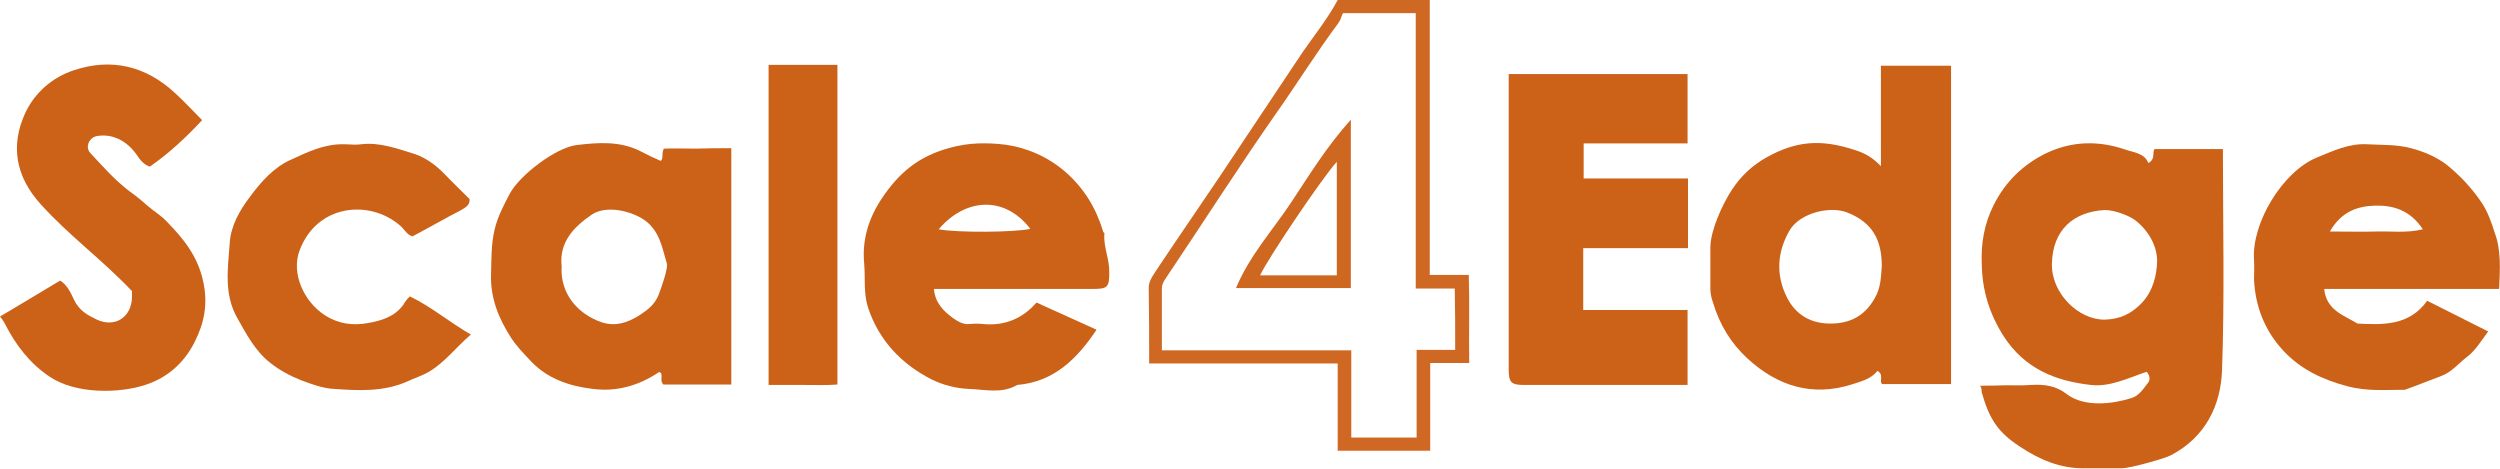
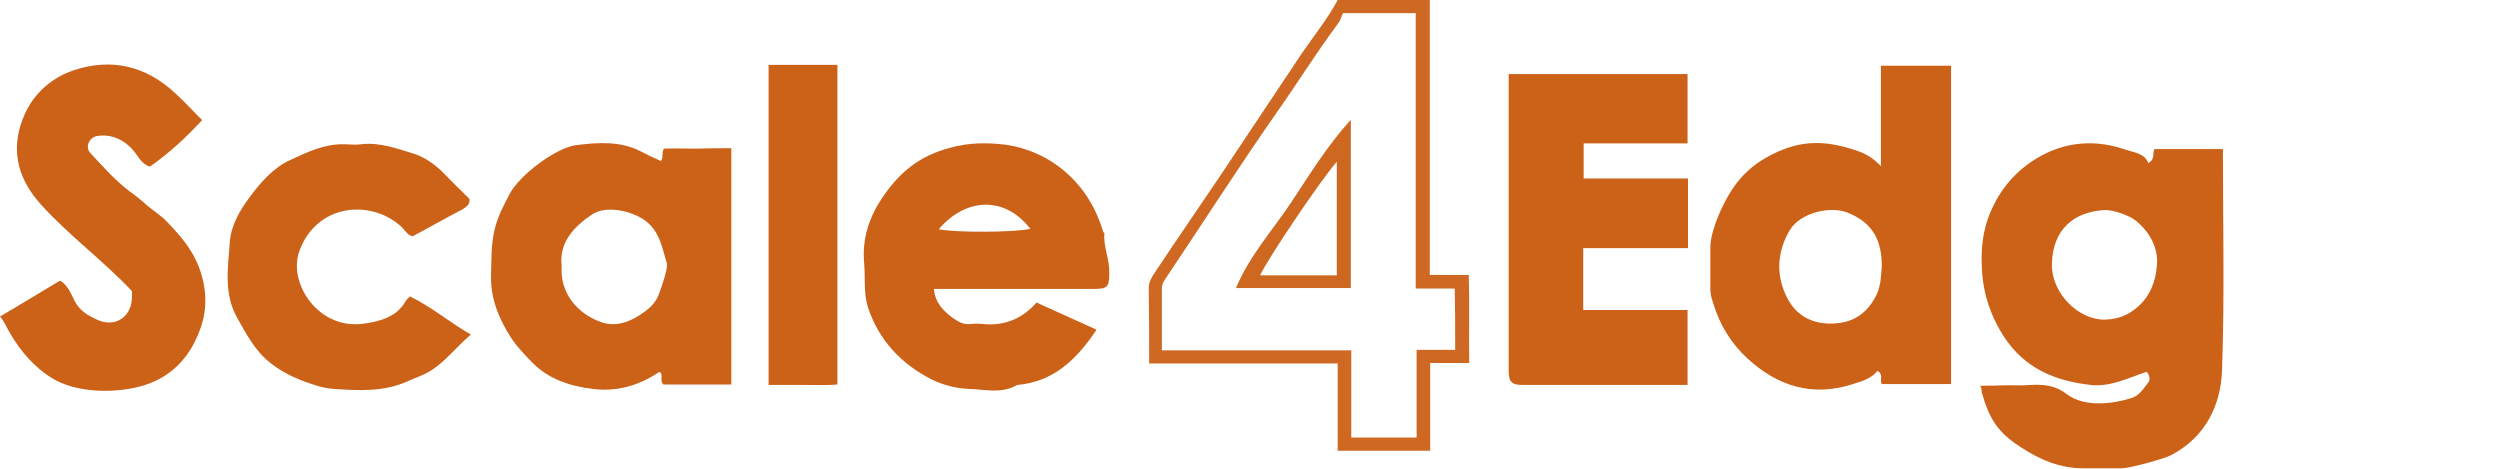
<svg xmlns="http://www.w3.org/2000/svg" version="1.1" id="Ebene_1" x="0px" y="0px" viewBox="0 0 570.2 106.9" style="enable-background:new 0 0 570.2 106.9;" xml:space="preserve">
  <style type="text/css">
	.st0{fill:#CC6118;}
	.st1{fill:#CF6823;}
	.st2{fill:#CE6720;}
</style>
  <g>
    <path class="st0" d="M491.4,34c-0.6,1,0.3,2.2-1.4,3.2c-0.9-2.3-3.3-2.4-5.3-3.1c-5.9-2-11.8-2-17.7,0.7c-5.5,2.6-9.6,6.6-12.3,12   c-2.1,4.2-2.9,8.6-2.7,13.4c0.1,6,1.7,11.3,5,16.5c4.8,7.4,11.8,10.2,19.9,11.1c4.4,0.5,8.5-1.6,12.7-3c0.8,0.8,0.8,1.9,0.4,2.4   c-1.1,1.4-2.1,3.1-3.9,3.6c-4.1,1.3-10.6,2.2-14.7-0.9c-2.4-1.9-5.1-2.3-8.2-2.1c-2.3,0.2-4.7,0-7,0.1c-1.7,0.1-2.9,0-4.6,0.1   c0.5,0.6,0.3,1.1,0.4,1.5c1.7,6,3.6,9,8.6,12.3c4.5,3,9.3,5.1,14.9,5c2.8,0,5.7,0,8.5,0c1.7,0,9.8-2.2,11.2-3   c7.8-4.1,11.3-11.3,11.6-19.3c0.6-16.8,0.2-33.6,0.2-50.5C501.5,34,496.4,34,491.4,34z M488.5,69.1c-2.4,2.5-5,3.7-8.4,3.8   C474,73,467.8,66.8,468,60.1c0.2-7.6,4.8-11.8,12.1-12.2c2.2,0,5.6,1.3,7,2.4c3,2.4,4.9,5.8,4.9,9.3   C491.9,62.8,491.1,66.3,488.5,69.1z" />
    <path class="st0" d="M429,37.9c-2.2-2.3-4.1-3.1-6-3.7c-7.6-2.5-13.3-2.1-20.1,1.7c-3.2,1.8-5.8,4.2-7.9,7.4   c-2.2,3.4-4.8,9.1-4.9,13c0,3.2,0,6.3,0,9.5c0,1.1,0.2,2.1,0.6,3.2c1.5,5,4,9.2,7.9,12.8c6.9,6.3,14.7,8.7,23.7,5.9   c2.2-0.7,4.5-1.3,5.9-3.1c1.6,0.8,0.3,2.5,1.1,3c5.4,0,10.5,0,15.7,0c0-24.3,0-48.4,0-72.6c-5.3,0-10.6,0-16,0   C429,22.4,429,29.5,429,37.9z M427.6,68c-2.3,4.1-5.7,5.8-10.1,5.8c-4.3,0-7.8-1.8-9.9-5.9c-2.7-5.3-2.2-10.6,0.6-15.4   c2.4-4,9.3-5.6,13.2-4c5.8,2.3,7.8,6.4,7.8,12.2C429,63.2,429,65.6,427.6,68z" />
    <path class="st0" d="M361.2,32.7c8,0,15.9,0,23.7,0c0-5.5,0-10.6,0-15.8c-13.6,0-27,0-40.8,0c0,15.9,0,31.4,0,46.9   c0,6.8,0,13.7,0,20.5c0,2.9,0.6,3.5,3.4,3.5c5,0,10,0,15,0c7.5,0,14.9,0,22.4,0c0-5.8,0-11.4,0-17.1c-8,0-15.8,0-23.8,0   c0-2.5,0-4.8,0-7.1c0-2.3,0-4.5,0-7c8.3,0,16.1,0,23.9,0c0-5.3,0-10.4,0-15.9c-8,0-15.9,0-23.8,0C361.2,38,361.2,35.5,361.2,32.7z" />
    <path class="st0" d="M158.8,33.9c-2.6,0-5.2-0.1-7.4,0c-0.6,1.3,0,2.2-0.7,2.8c-1.6-0.7-3.1-1.4-4.6-2.2c-4.7-2.4-9.8-2-14.7-1.4   c-4.6,0.6-12.9,6.8-15.2,11.2c-1.3,2.5-2.7,5.1-3.4,8.1c-0.8,3.4-0.7,6.8-0.8,10.1c-0.2,5.4,1.7,10.1,4.6,14.6   c1.4,2.1,3.1,3.8,4.7,5.5c3.8,3.9,8.8,5.5,13.9,6.1c5.3,0.7,10.4-0.7,14.9-3.7c0.3-0.2,0.5-0.2,0.7,0.2c0.3,0.8-0.3,1.7,0.5,2.5   c5,0,10.2,0,15.5,0c0-18.2,0-36,0-53.9C164.1,33.8,161.5,33.8,158.8,33.9z M150.2,67.3c-0.9,2.2-2.5,3.4-4.5,4.7   c-2.8,1.7-5.4,2.5-8.5,1.5c-5.5-1.9-9.5-6.6-9.1-12.8c-0.6-5.4,2.7-8.9,6.8-11.7c3.3-2.3,9.1-0.9,12.1,1.2c3.5,2.5,4,6.3,5.1,9.9   C152.4,61.1,151,65.2,150.2,67.3z" />
-     <path class="st0" d="M565.8,45.9c-2.2-3.2-4.8-5.9-7.6-8.2c-2.3-1.8-5.2-3.1-8.3-3.9c-3.4-0.9-6.7-0.7-10.1-0.9   c-4.1-0.2-7.6,1.5-11.3,3c-7.9,3.2-15,15-14.4,23.4c0.1,1.5,0,3,0,4.5c0.3,6.2,2.5,11.7,6.7,16.2c3.9,4.2,8.9,6.6,14.6,8.1   c4.5,1.2,8.8,0.8,13.1,0.8c2.8-1,5.5-2.1,8.2-3.1c2.5-0.9,4.1-3,6.1-4.5c1.7-1.3,3.1-3.5,4.7-5.7c-4.8-2.4-9.3-4.7-13.9-7   c-4.1,5.7-10,5.5-15.9,5.2c-3.1-1.9-7.1-3-7.6-7.9c13.3,0,26.6,0,39.9,0c0.2-4.5,0.5-8.8-1-12.8C568.2,50.6,567.4,48.2,565.8,45.9z    M542.1,52.8c-3.3,0.1-6.5,0-10.7,0c2.7-4.7,6.5-5.8,10.4-5.9c4.1-0.1,8,1.1,10.8,5.4C548.8,53.2,545.5,52.7,542.1,52.8z" />
    <path class="st0" d="M251.9,53.2c0-0.1-0.3-0.2-0.3-0.4c-1.6-5.3-4.3-9.8-8.5-13.5c-4-3.5-8.8-5.6-13.8-6.3   c-4.1-0.5-8.3-0.5-12.6,0.7c-7.1,1.9-11.6,5.6-15.6,11.6c-3,4.5-4.5,9.4-4,14.8c0.3,3.4-0.2,6.7,0.9,10.1   c2.5,7.5,7.6,12.8,14.4,16.3c2.6,1.3,5.7,2.1,8.5,2.2c3.7,0.1,7.5,1.2,11.1-0.9c8.4-0.7,13.7-6,18.1-12.6   c-4.6-2.1-9.1-4.1-13.7-6.2c-3.1,3.6-7.2,5.4-12.2,4.9c-1-0.1-2-0.1-3,0c-1.6,0.2-2.9-0.7-3.9-1.4c-2-1.5-4-3.3-4.3-6.6   c1.3,0,2.6,0,3.8,0c10.8,0,21.6,0,32.5,0c3.3,0,3.7-0.4,3.7-3.7C253.1,59.1,251.6,56.3,251.9,53.2z M214.1,52.3   c5.9-7,14.9-7.9,20.9-0.1C231.4,53,218.4,53.1,214.1,52.3z" />
    <path class="st0" d="M38,50.5c-1.2-1.3-3-2.4-4.4-3.6c-1.3-1.2-2.7-2.3-4.1-3.3c-3.3-2.5-6.1-5.7-8.9-8.7c-1.3-1.4-0.2-3.7,1.7-3.9   c3.4-0.5,6.6,1.1,8.8,4.2c0.8,1.2,1.7,2.4,3.1,2.8c4.4-3.1,8.2-6.6,11.9-10.6c-2.2-2.2-4.1-4.3-6.2-6.2C33.2,15,25.4,13.2,16.9,16   c-4.9,1.6-9,5.1-11.2,9.9c-3.3,7.3-2.2,14.3,3.6,20.7c6.4,7.1,14.2,12.8,20.8,19.8c0,0.4,0,0.9,0,1.4c-0.1,4.6-3.9,7-8,5.1   c-2.1-1-4-2-5.2-4.5c-0.7-1.5-1.6-3.5-3.2-4.4C9.1,66.8,4.5,69.5,0,72.2c0.6,0.7,0.9,1.2,1.2,1.8c2.4,4.7,5.6,8.9,10.1,11.9   c6.1,4.1,16,3.8,21.8,1.9c5-1.6,8.9-5,11.3-9.8c2.2-4.4,3.1-8.7,1.9-14C45,58.2,41.7,54.3,38,50.5z" />
    <path class="st0" d="M92,69.5c-2,2.8-5.2,3.7-8.2,4.2c-3.3,0.6-6.6,0.2-9.7-1.8c-4.8-3.1-7.7-9.5-5.8-14.7   c3.9-10.6,15.9-11.8,22.9-5.8c1,0.8,1.6,2.2,2.9,2.5c3.8-2,7.4-4.1,11.1-6c1-0.6,2-1.1,1.9-2.5c-1.9-1.9-3.8-3.7-5.6-5.6   c-2-2.1-4.5-3.9-7-4.7c-3.9-1.2-7.9-2.7-12.1-2.2c-1.3,0.2-2.7,0-4,0c-4.4-0.1-8.3,1.8-12,3.5c-3.9,1.7-6.9,5.1-9.4,8.5   c-2.3,3-4.4,6.7-4.6,10.5C52,61.1,51,67,54.1,72.5c2.1,3.7,4.1,7.6,7.6,10.3c2,1.6,4.4,2.9,6.9,3.9c2.4,0.9,5.1,1.9,7.6,2   c5.6,0.4,11.3,0.7,16.7-1.7c1.7-0.8,3.4-1.3,5.1-2.3c3.6-2.2,6.1-5.6,9.4-8.4c-4.9-2.8-8.8-6.2-13.9-8.7   C92.9,68.1,92.4,68.8,92,69.5z" />
    <path class="st0" d="M175.3,14.8c0,24.6,0,48.7,0,73c2.8,0,5.4,0,8.1,0c2.6,0,5.2,0.1,7.6-0.1c0-24.6,0-48.7,0-72.9   c-1.3,0-2.4,0-3.6,0C183.4,14.8,179.4,14.8,175.3,14.8z" />
    <path class="st1" d="M335,62.7c-3.2,0-6,0-8.9,0c0-21,0-41.7,0-62.7c-6.9,0-13.7,0-21,0c-2.3,4.3-5.3,8-8,11.9   c-6.3,9.4-12.5,18.8-18.8,28.2c-4.9,7.3-9.9,14.5-14.8,21.9c-0.7,1.1-1.6,2.3-1.5,3.9c0.1,5.6,0.1,11.2,0.1,17c14.5,0,28.6,0,43,0   c0,6.7,0,13.3,0,19.9c7.1,0,13.9,0,21.1,0c0-6.7,0-13.3,0-20c3.1,0,5.9,0,8.9,0C335,76,335.2,69.4,335,62.7z M331.9,79.8   c-2.8,0-5.6,0-8.8,0c0,6.7,0,13.3,0,20c-5.1,0-9.9,0-14.9,0c0-6.5,0-12.9,0-19.9c-14.6,0-28.7,0-43.2,0c0-4.8,0-9.4,0-14   c0-1.1,0.4-1.7,1-2.6c8.4-12.5,16.5-25.2,25.1-37.5c4.8-6.8,9.2-13.9,14.2-20.6c0.5-0.7,0.6-1.4,1-2.2c5.4,0,10.9,0,16.6,0   c0,20.9,0,41.7,0,62.8c3.1,0,5.9,0,8.9,0C331.9,70.5,331.9,75.1,331.9,79.8z" />
    <path class="st2" d="M281.9,65.7c9,0,17.5,0,26.2,0c0-12.6,0-25,0-38.4c-5.6,6.2-9.5,12.7-13.7,19C290.2,52.6,285,58.3,281.9,65.7z    M304.9,62.8c-6,0-11.7,0-17.5,0c1.9-4.1,14.3-22.4,17.5-25.9C304.9,45.4,304.9,53.9,304.9,62.8z" />
  </g>
</svg>